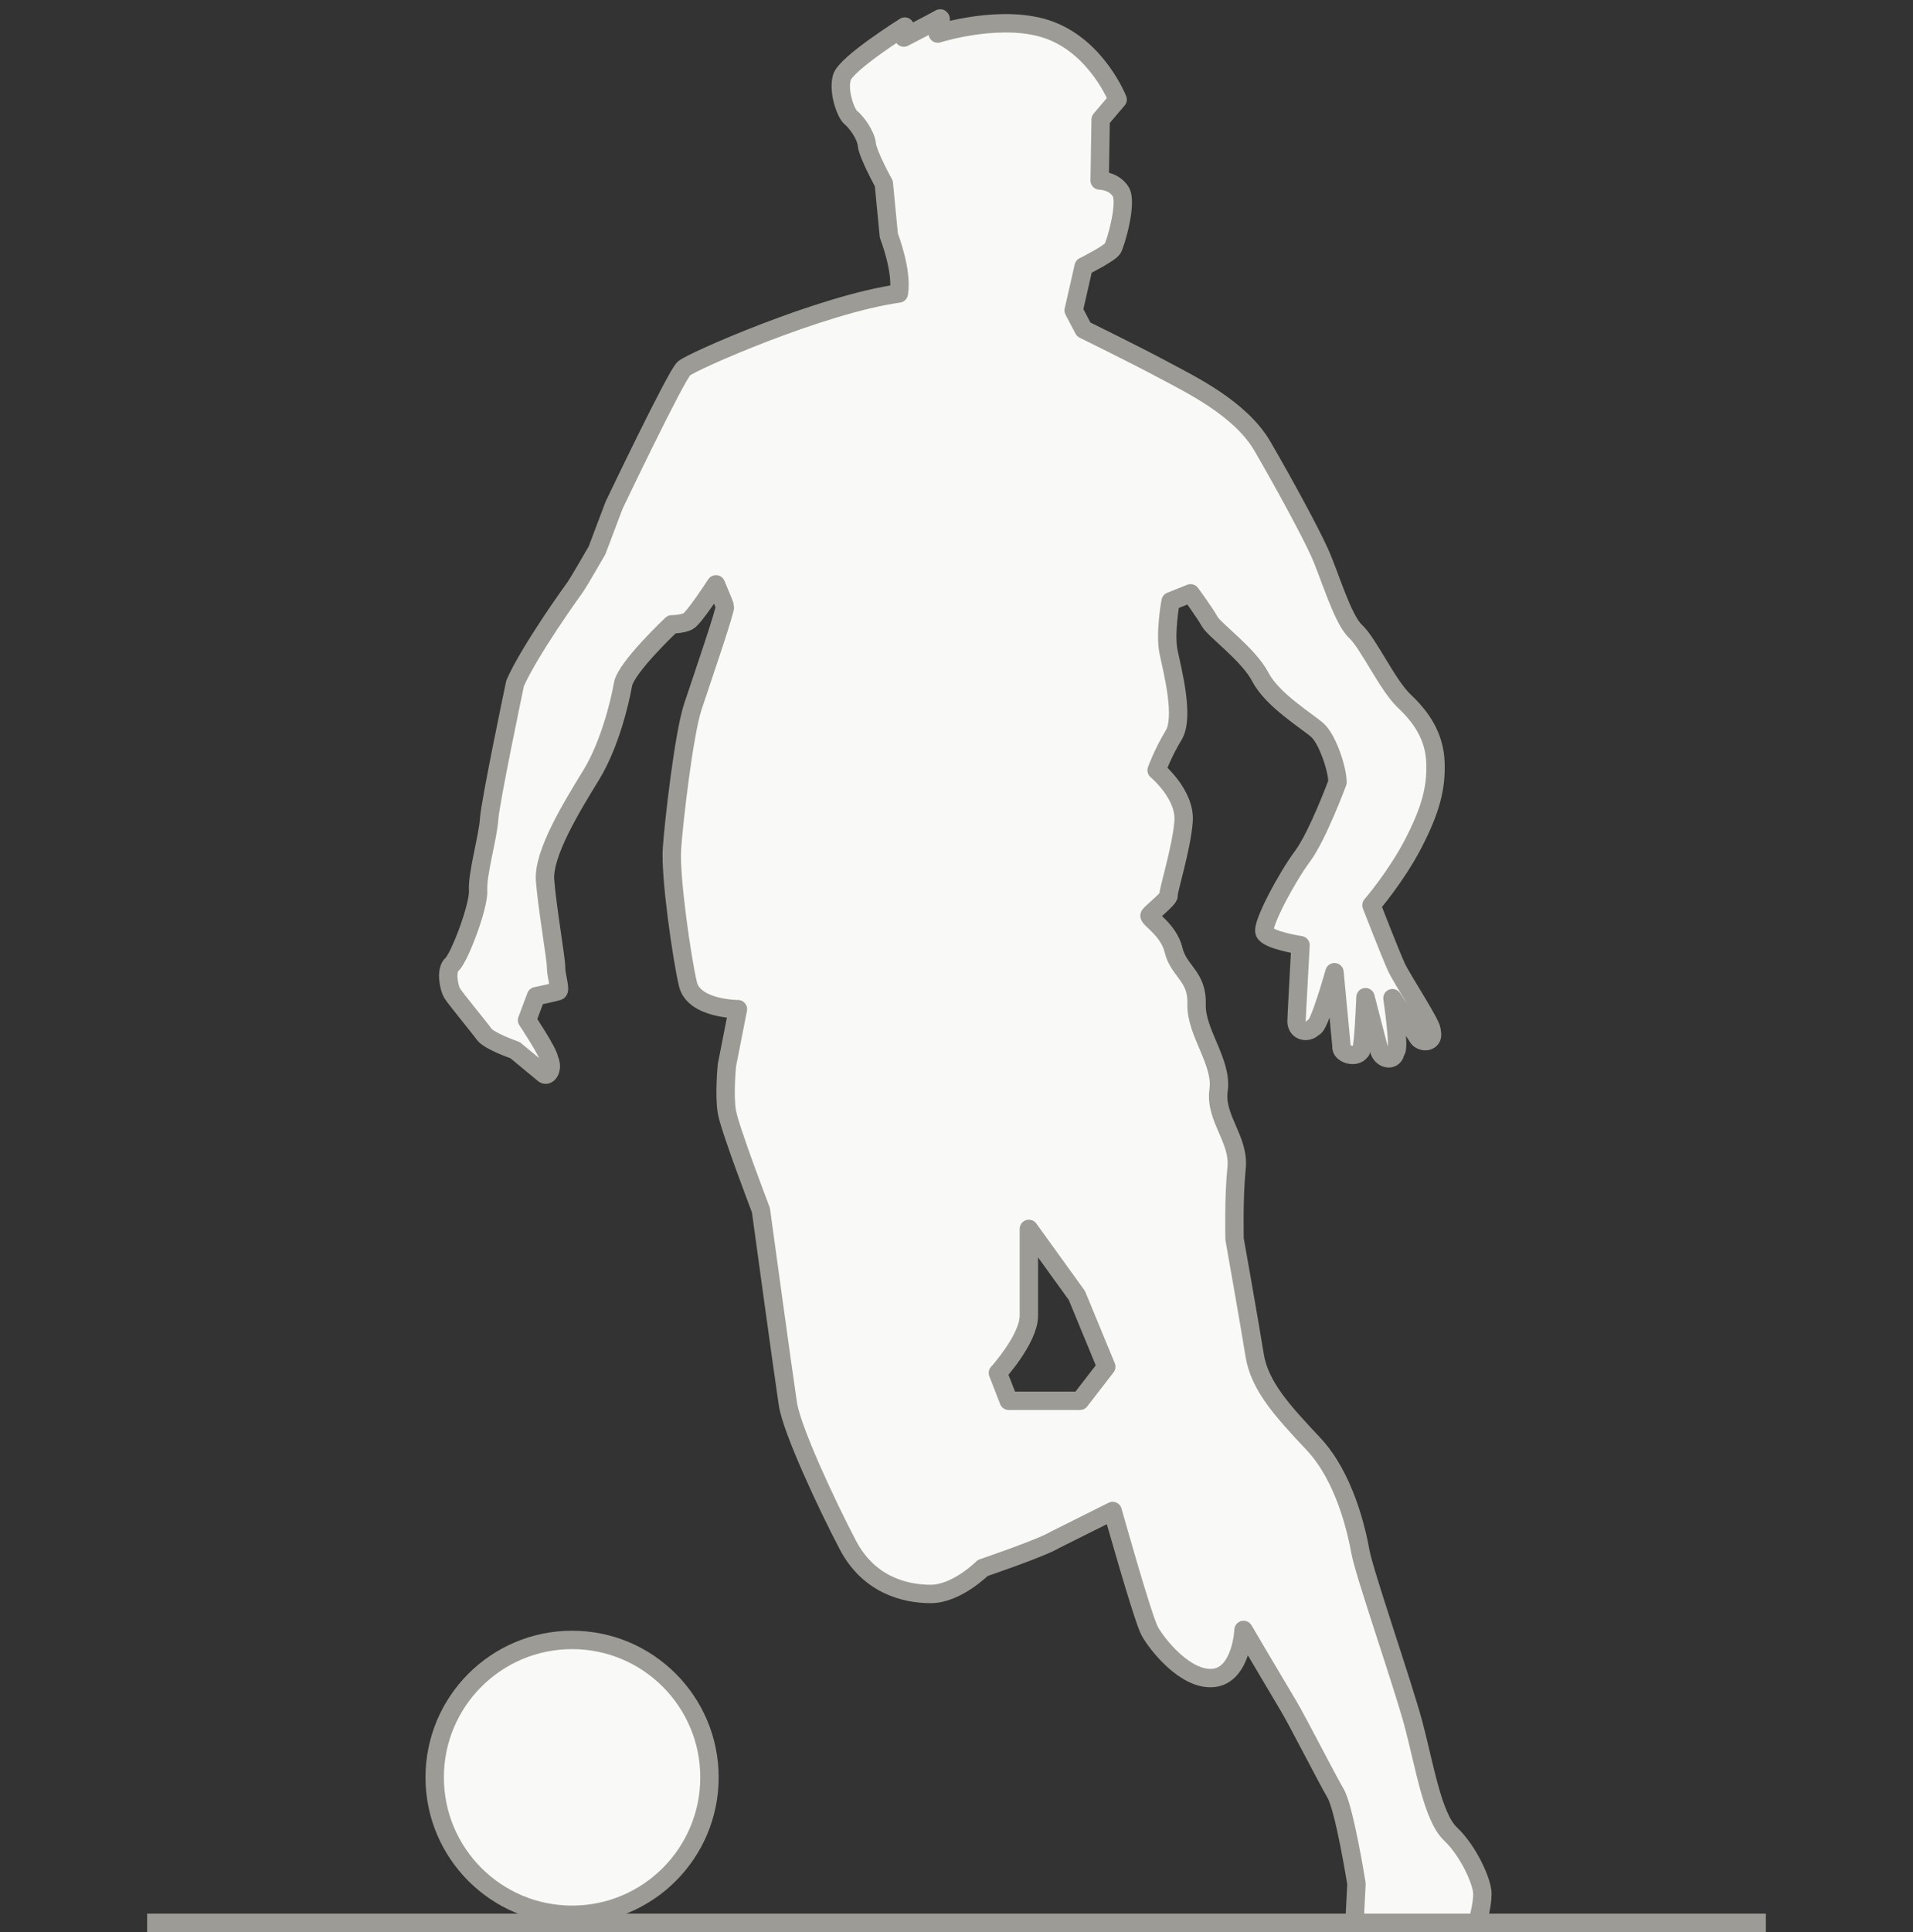
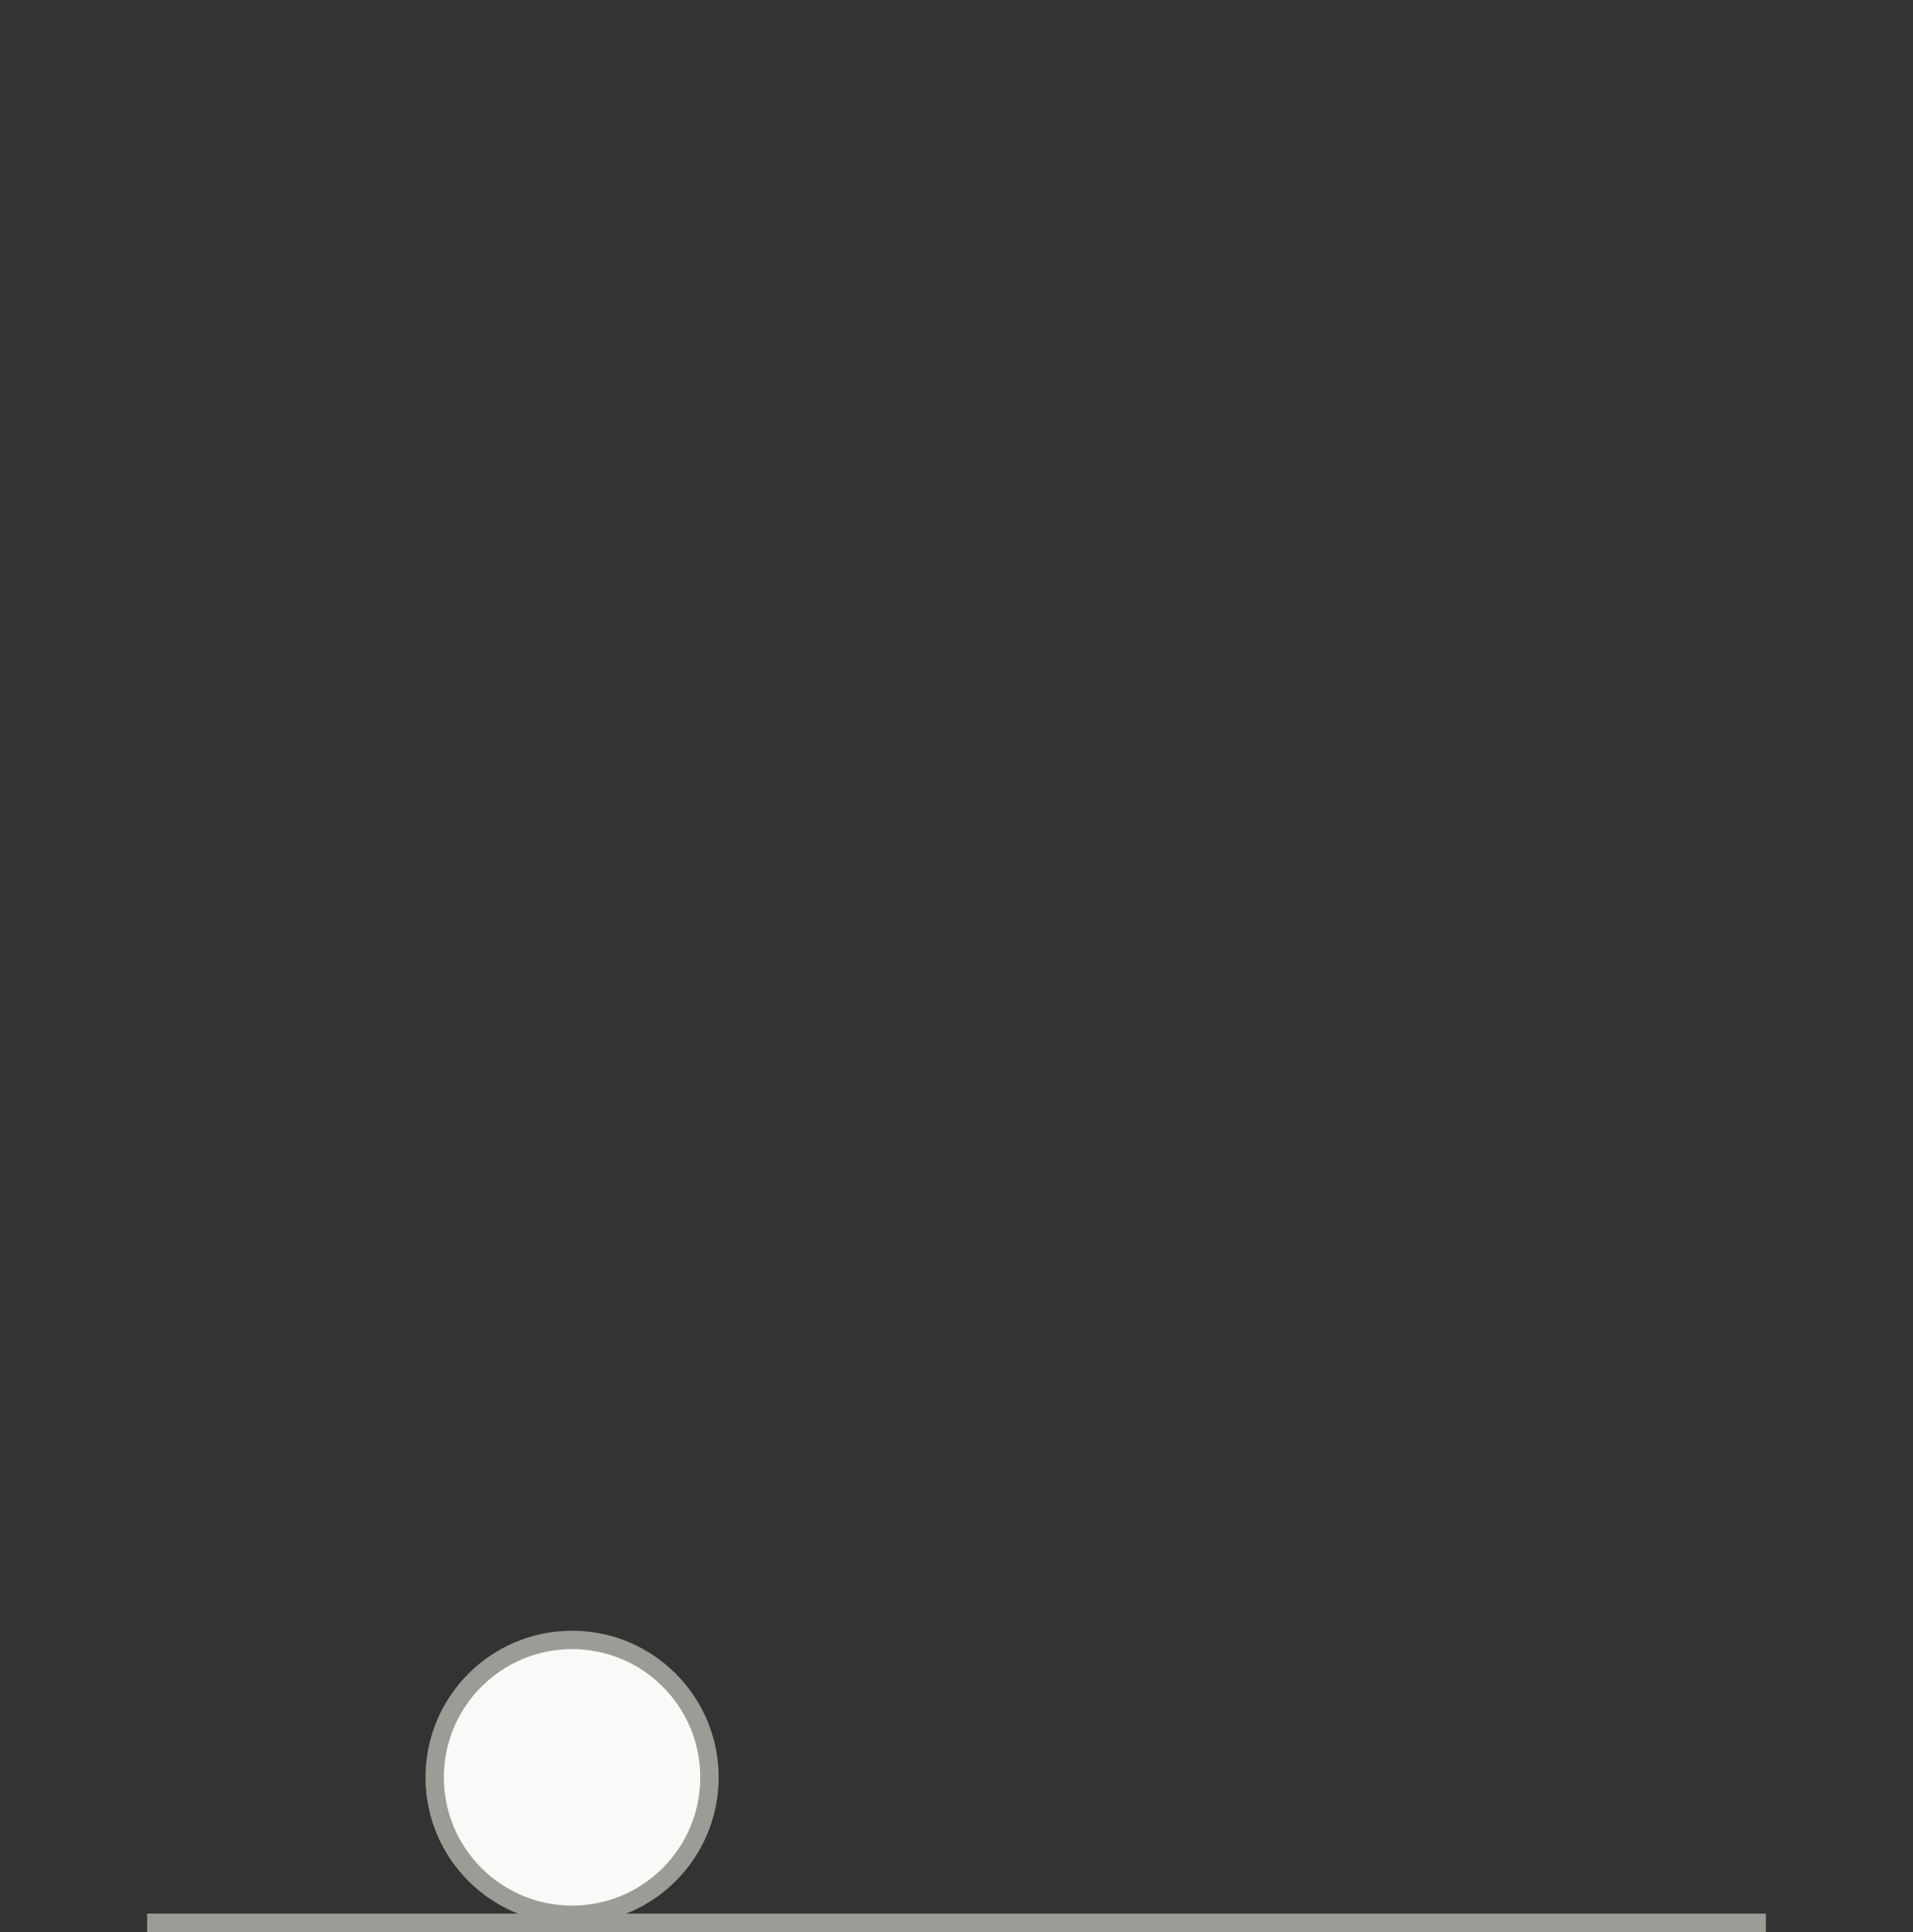
<svg xmlns="http://www.w3.org/2000/svg" width="104" height="105" viewBox="0 0 104 105" fill="none">
  <rect x="0" y="0" width="104" height="105" fill="#333333" stroke="none" />
-   <path d="M54.84 76.13H58.712L60.143 74.279L58.544 70.406L55.934 66.787C55.934 66.787 55.934 70.238 55.934 71.501C55.934 72.763 54.251 74.615 54.251 74.615L54.84 76.13ZM40.117 54.846C40.117 54.846 37.727 54.846 37.401 53.488C37.075 52.13 36.423 47.621 36.532 46.1C36.64 44.579 37.184 39.852 37.673 38.386C38.162 36.919 39.465 33.116 39.411 32.953C39.357 32.79 38.922 31.758 38.922 31.758C38.922 31.758 37.727 33.605 37.401 33.768C37.075 33.931 36.52 33.931 36.52 33.931C36.52 33.931 34.033 36.267 33.87 37.19C33.707 38.114 33.164 40.45 32.131 42.134C31.099 43.818 29.524 46.371 29.632 47.838C29.741 49.305 30.23 52.075 30.23 52.565C30.23 53.053 30.502 53.814 30.338 53.868C30.176 53.923 29.143 54.14 29.143 54.14L28.654 55.444C28.654 55.444 29.849 57.237 29.849 57.562C30.105 58.074 29.789 58.526 29.578 58.377L28.003 57.073C28.003 57.073 26.59 56.584 26.319 56.205C26.047 55.824 24.743 54.249 24.58 53.977C24.417 53.706 24.2 52.728 24.58 52.402C24.96 52.075 26.047 49.251 25.993 48.381C25.938 47.512 26.536 45.448 26.59 44.525C26.644 43.601 28.003 37.136 28.003 37.136C28.763 35.398 31.099 32.138 31.262 31.921C31.425 31.703 32.457 29.911 32.457 29.911L33.381 27.466C33.381 27.466 36.749 20.404 37.184 20.023C37.618 19.643 44.627 16.547 48.864 15.949C49.081 14.754 48.321 12.798 48.321 12.798L48.049 9.973C48.049 9.973 47.179 8.398 47.125 7.854C47.071 7.311 46.528 6.605 46.256 6.388C45.984 6.17 45.55 4.975 45.767 4.214C45.984 3.454 49.19 1.444 49.19 1.444L49.135 2.042C49.135 2.042 50.928 1.118 51.091 1.009C51.254 0.901 50.982 1.824 50.982 1.824C50.982 1.824 54.568 0.683 57.121 1.661C59.674 2.639 60.761 5.41 60.761 5.41L59.837 6.496L59.783 9.81C59.783 9.81 60.544 9.81 60.924 10.408C61.304 11.005 60.652 13.233 60.49 13.505C60.326 13.776 58.914 14.482 58.914 14.482L58.37 16.872L58.914 17.904C58.914 17.904 61.684 19.263 63.206 20.078C64.727 20.893 67.443 22.197 68.638 24.261C69.833 26.325 71.192 28.824 71.735 30.019C72.278 31.215 72.984 33.659 73.691 34.311C74.397 34.963 75.429 37.245 76.353 38.114C77.276 38.983 77.982 40.015 78.037 41.428C78.091 42.84 77.765 44.036 76.842 45.828C75.918 47.621 74.56 49.196 74.56 49.196C74.56 49.196 75.592 51.858 75.918 52.565C76.244 53.271 77.982 55.878 77.819 56.041C78.011 56.583 77.411 56.739 77.113 56.422L75.701 54.249C75.701 54.249 76.135 57.182 75.864 57.128C75.824 57.684 75.176 57.614 74.994 57.128L74.234 54.194C74.234 54.194 74.125 57.184 73.962 57.128C73.713 57.534 72.858 57.276 72.93 56.856L72.549 52.836C72.549 52.836 71.681 55.933 71.409 55.824C71.132 56.173 70.489 56.082 70.485 55.498C70.485 55.335 70.703 51.369 70.703 51.369C70.703 51.369 68.91 51.097 68.747 50.663C68.584 50.229 69.996 47.621 70.811 46.535C71.626 45.448 72.713 42.514 72.713 42.514C72.713 41.808 72.17 40.178 71.626 39.689C71.083 39.2 69.182 38.06 68.529 36.81C67.878 35.561 66.031 34.257 65.759 33.768C65.487 33.279 64.727 32.246 64.727 32.246L63.64 32.681C63.64 32.681 63.314 34.42 63.532 35.452C63.749 36.484 64.401 38.983 63.803 39.961C63.206 40.939 62.88 41.862 62.88 41.862C62.88 41.862 64.455 43.166 64.346 44.633C64.238 46.1 63.477 48.49 63.532 48.653C63.586 48.816 62.608 49.577 62.5 49.74C62.391 49.903 63.532 50.5 63.803 51.641C64.075 52.782 65.107 53.053 65.053 54.575C64.999 56.096 66.466 57.725 66.248 59.246C66.031 60.767 67.389 61.909 67.226 63.484C67.062 65.059 67.117 67.341 67.117 67.341C67.117 67.341 67.938 71.959 68.207 73.643C68.475 75.327 69.725 76.685 71.409 78.478C73.093 80.271 73.745 83.15 73.962 84.345C74.18 85.54 76.244 91.462 76.842 93.689C77.439 95.916 77.874 98.741 78.852 99.665C79.829 100.589 80.59 102.272 80.59 102.925C80.59 103.576 80.318 104.5 80.318 104.5H73.636L73.745 102.381C73.745 102.381 73.093 98.288 72.604 97.455C72.115 96.623 70.54 93.526 70.051 92.712C69.562 91.897 67.606 88.582 67.606 88.582C67.606 88.582 67.498 91.027 65.977 91.19C64.455 91.353 62.88 89.343 62.5 88.637C62.119 87.931 60.49 82.118 60.49 82.118L57.339 83.693C56.632 84.128 53.427 85.214 53.427 85.214C53.427 85.214 52.015 86.627 50.602 86.627C49.19 86.627 47.234 86.138 46.093 83.965C44.952 81.792 43.051 77.717 42.834 76.305C42.616 74.892 41.367 65.766 41.367 65.766C41.367 65.766 39.683 61.365 39.519 60.442C39.357 59.518 39.519 57.889 39.519 57.889L40.117 54.846Z" fill="#F9F9F8" stroke="#9D9B96" stroke-linejoin="round" />
  <path d="M31.102 104.063C26.977 104.063 23.632 100.72 23.632 96.595C23.632 92.47 26.976 89.125 31.102 89.125C35.227 89.125 38.57 92.47 38.57 96.595C38.57 100.72 35.226 104.063 31.102 104.063Z" fill="#F9F9F8" stroke="#9D9B96" />
  <line x1="96" y1="104.5" x2="8" y2="104.5" stroke="#9D9B96" />
</svg>